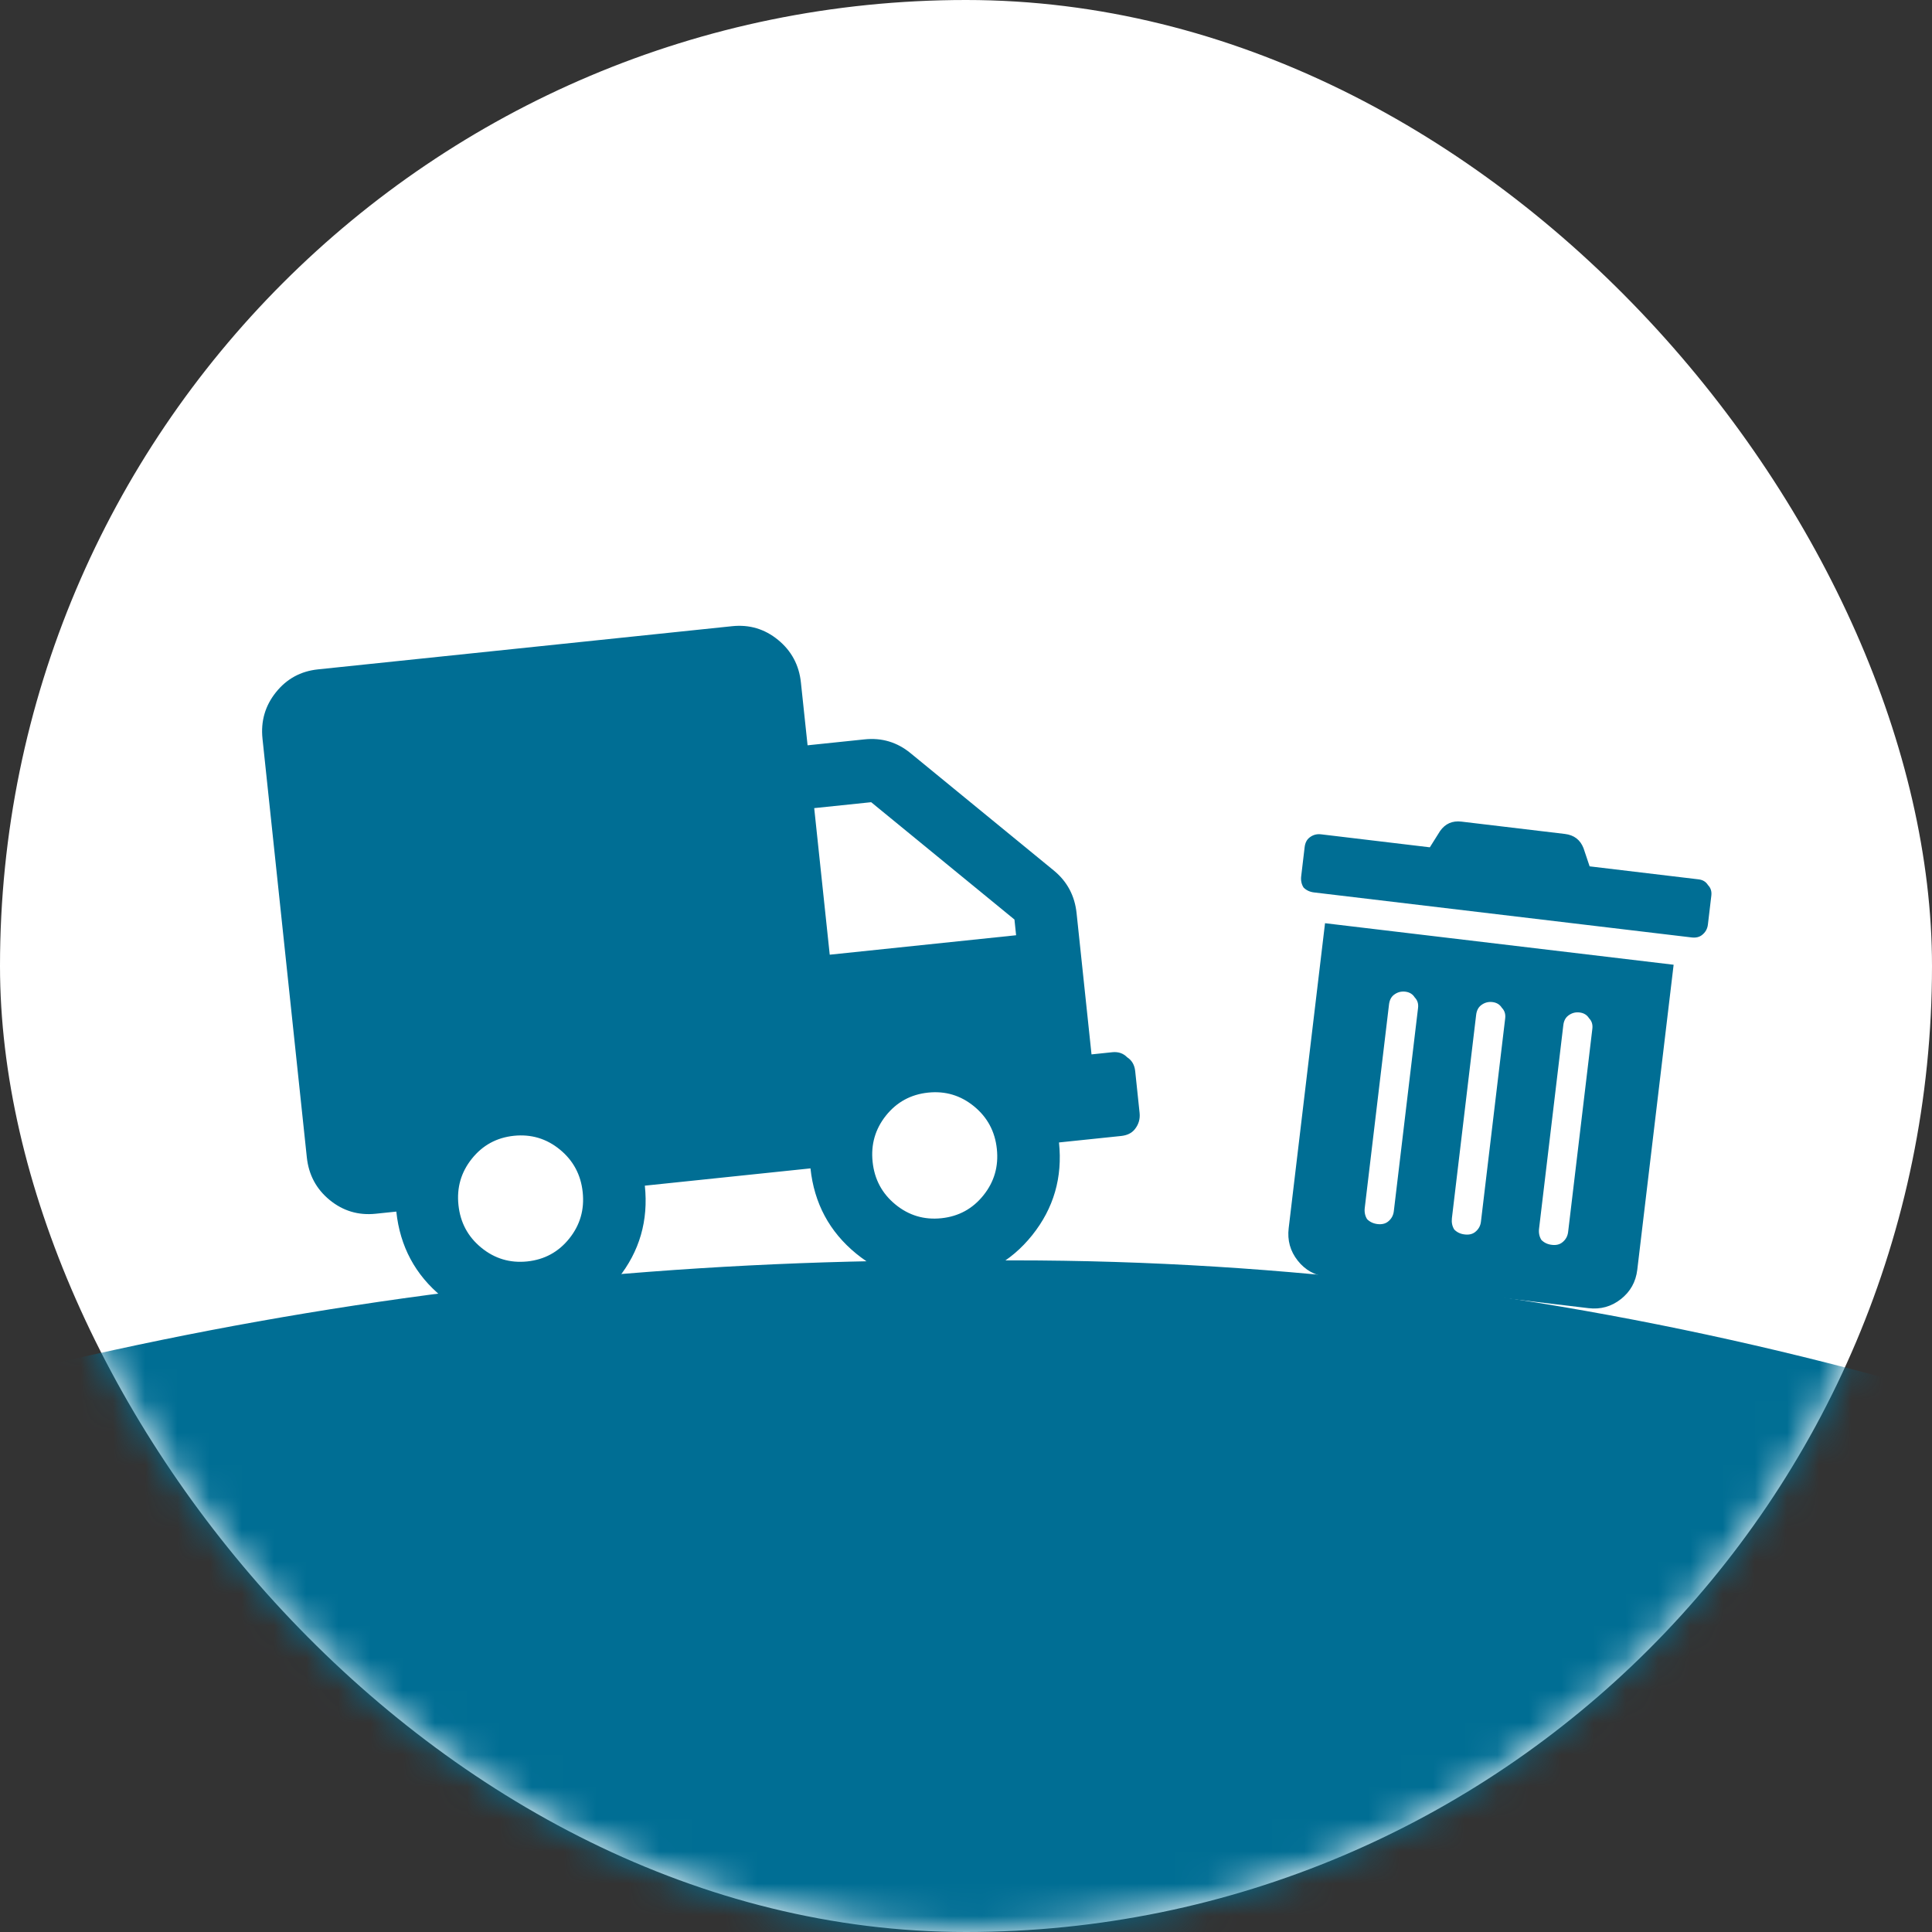
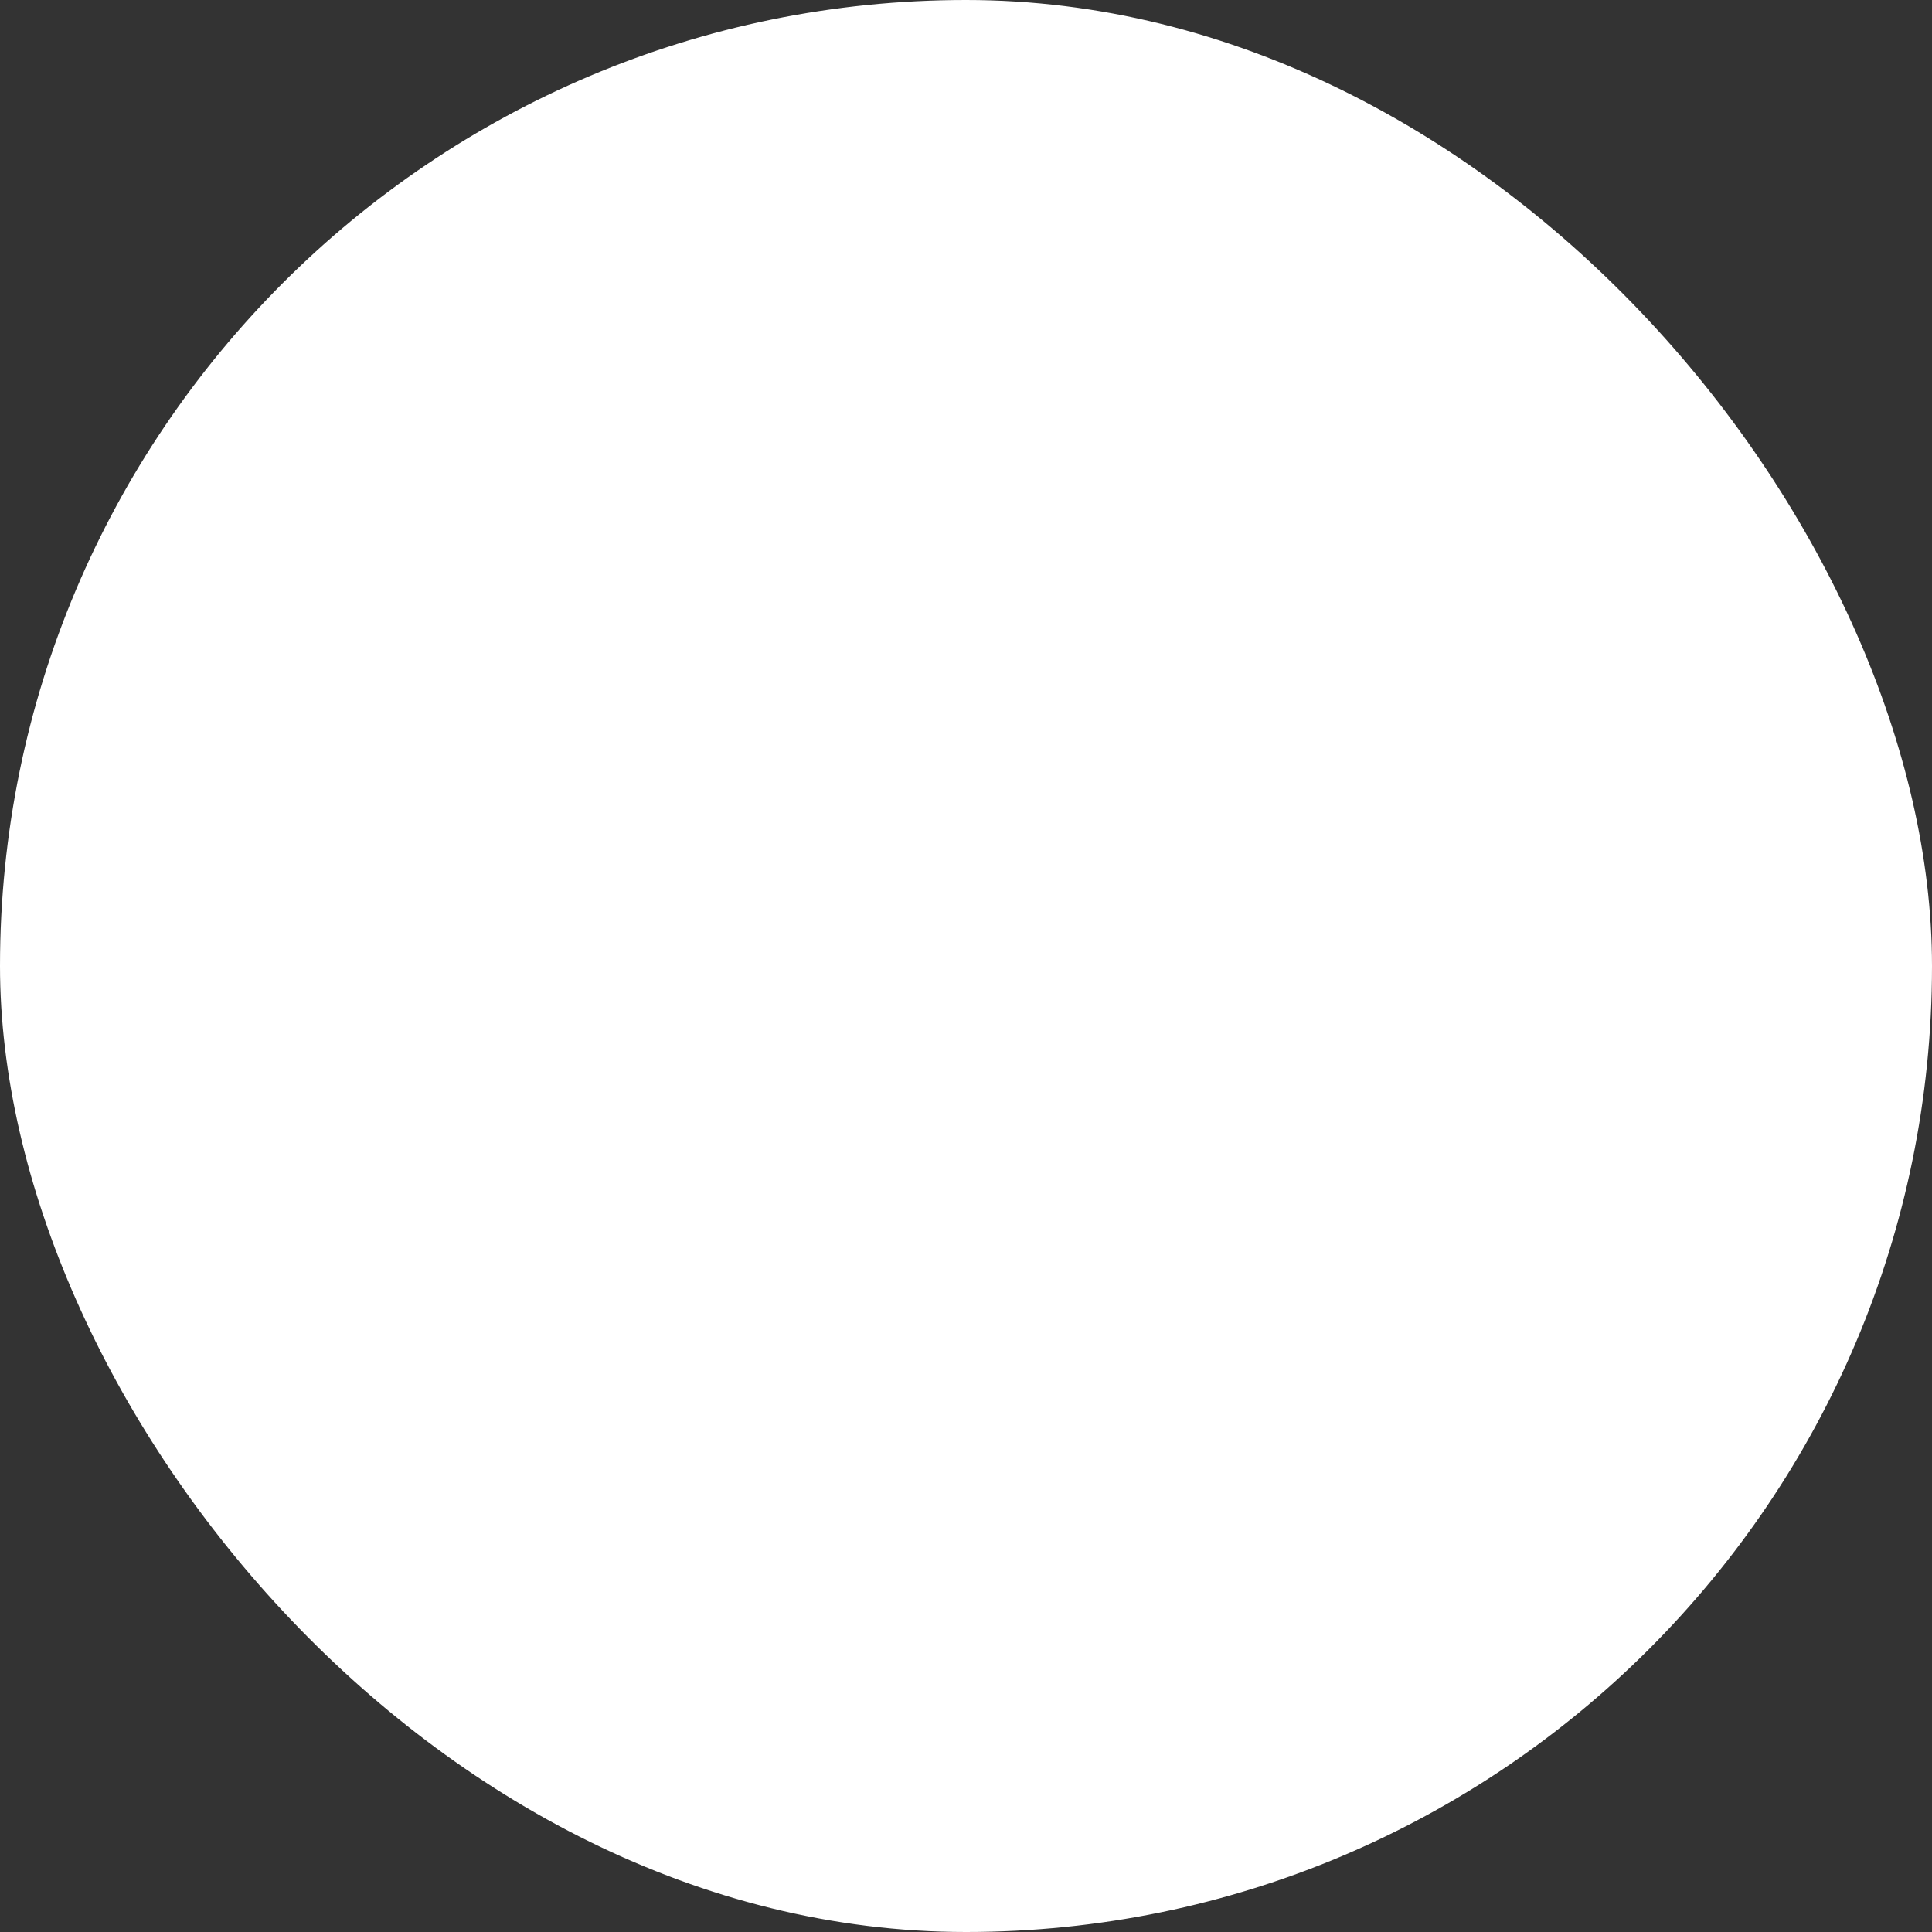
<svg xmlns="http://www.w3.org/2000/svg" width="60" height="60" viewBox="0 0 60 60" fill="none">
  <rect x="0" y="0" width="60" height="60" fill="#333333" stroke="none" />
  <rect width="60" height="60" rx="30" fill="white" />
  <mask id="mask0_14536_194846" style="mask-type:alpha" maskUnits="userSpaceOnUse" x="0" y="0" width="60" height="60">
-     <rect width="60" height="60" rx="30" fill="#D9D9D9" />
-   </mask>
+     </mask>
  <g mask="url(#mask0_14536_194846)">
-     <rect x="-92" y="39.142" width="245.001" height="243.041" rx="121.52" fill="#006E94" />
-     <path d="M34.542 32.678C34.729 32.658 34.884 32.711 35.005 32.835C35.151 32.929 35.233 33.071 35.254 33.261L35.391 34.561C35.411 34.751 35.362 34.92 35.242 35.07C35.146 35.19 35.005 35.259 34.817 35.279L32.888 35.48C33.002 36.564 32.725 37.524 32.055 38.361C31.385 39.197 30.514 39.672 29.442 39.784C28.37 39.895 27.419 39.611 26.588 38.931C25.758 38.251 25.285 37.368 25.17 36.285L20.026 36.822C20.14 37.905 19.863 38.865 19.193 39.702C18.523 40.539 17.652 41.014 16.58 41.125C15.508 41.237 14.557 40.953 13.726 40.273C12.896 39.592 12.423 38.71 12.308 37.627L11.665 37.694C11.129 37.749 10.653 37.607 10.238 37.267C9.823 36.927 9.587 36.486 9.529 35.944L8.152 22.94C8.095 22.398 8.234 21.918 8.569 21.5C8.904 21.081 9.339 20.844 9.875 20.788L22.737 19.447C23.273 19.391 23.749 19.533 24.164 19.873C24.579 20.213 24.816 20.654 24.873 21.196L25.08 23.146L26.848 22.962C27.384 22.906 27.86 23.048 28.275 23.388L32.725 27.033C33.14 27.373 33.376 27.814 33.434 28.356L33.898 32.745L34.542 32.678ZM14.947 38.748C15.362 39.088 15.838 39.23 16.373 39.175C16.909 39.119 17.345 38.882 17.68 38.463C18.015 38.045 18.154 37.565 18.096 37.023C18.039 36.481 17.802 36.04 17.387 35.7C16.972 35.36 16.496 35.218 15.96 35.273C15.424 35.329 14.989 35.566 14.654 35.985C14.319 36.403 14.18 36.883 14.238 37.425C14.295 37.967 14.531 38.408 14.947 38.748ZM27.809 37.407C28.224 37.747 28.7 37.889 29.236 37.833C29.771 37.777 30.207 37.54 30.542 37.121C30.877 36.703 31.016 36.223 30.958 35.681C30.901 35.139 30.665 34.698 30.249 34.358C29.834 34.018 29.358 33.876 28.823 33.932C28.287 33.988 27.851 34.225 27.516 34.643C27.181 35.062 27.042 35.542 27.1 36.084C27.157 36.626 27.393 37.066 27.809 37.407ZM31.556 29.045L31.505 28.557L27.055 24.913L25.286 25.097L25.768 29.649L31.556 29.045Z" fill="#006E94" />
-     <path d="M40.021 38.143L41.15 28.671L51.976 29.961L50.847 39.434C50.802 39.81 50.632 40.114 50.338 40.345C50.043 40.577 49.708 40.671 49.332 40.626L41.213 39.658C40.837 39.613 40.533 39.443 40.301 39.149C40.069 38.854 39.976 38.519 40.021 38.143ZM48.55 31.84L47.797 38.155C47.781 38.287 47.805 38.404 47.869 38.507C47.954 38.593 48.062 38.645 48.194 38.66C48.325 38.676 48.433 38.651 48.517 38.584C48.623 38.502 48.683 38.394 48.699 38.263L49.452 31.948C49.468 31.816 49.433 31.707 49.348 31.621C49.284 31.518 49.186 31.459 49.055 31.443C48.923 31.427 48.805 31.461 48.699 31.544C48.615 31.61 48.565 31.709 48.55 31.84ZM45.843 31.517L45.09 37.833C45.075 37.964 45.099 38.081 45.163 38.184C45.248 38.271 45.356 38.322 45.487 38.337C45.619 38.353 45.727 38.328 45.811 38.262C45.916 38.179 45.977 38.072 45.992 37.94L46.745 31.625C46.761 31.494 46.726 31.384 46.641 31.298C46.577 31.195 46.48 31.136 46.348 31.12C46.217 31.105 46.098 31.138 45.993 31.221C45.909 31.287 45.859 31.386 45.843 31.517ZM43.137 31.195L42.384 37.51C42.368 37.641 42.392 37.759 42.456 37.862C42.541 37.948 42.65 37.999 42.781 38.015C42.913 38.03 43.02 38.005 43.105 37.939C43.21 37.856 43.27 37.749 43.286 37.617L44.039 31.302C44.055 31.171 44.02 31.062 43.935 30.975C43.871 30.872 43.773 30.813 43.642 30.797C43.51 30.782 43.392 30.815 43.286 30.898C43.202 30.964 43.153 31.063 43.137 31.195ZM52.75 27.309C52.882 27.324 52.979 27.384 53.043 27.487C53.128 27.573 53.163 27.682 53.147 27.814L53.04 28.716C53.024 28.847 52.964 28.954 52.858 29.037C52.774 29.103 52.666 29.129 52.535 29.113L40.807 27.715C40.675 27.699 40.567 27.648 40.482 27.561C40.418 27.459 40.394 27.341 40.41 27.21L40.517 26.308C40.533 26.176 40.583 26.077 40.667 26.011C40.772 25.928 40.89 25.895 41.022 25.91L44.405 26.314L44.723 25.808C44.883 25.58 45.105 25.482 45.387 25.516L48.6 25.899C48.882 25.933 49.075 26.079 49.177 26.339L49.367 26.905L52.75 27.309Z" fill="#006E94" />
-   </g>
+     </g>
</svg>